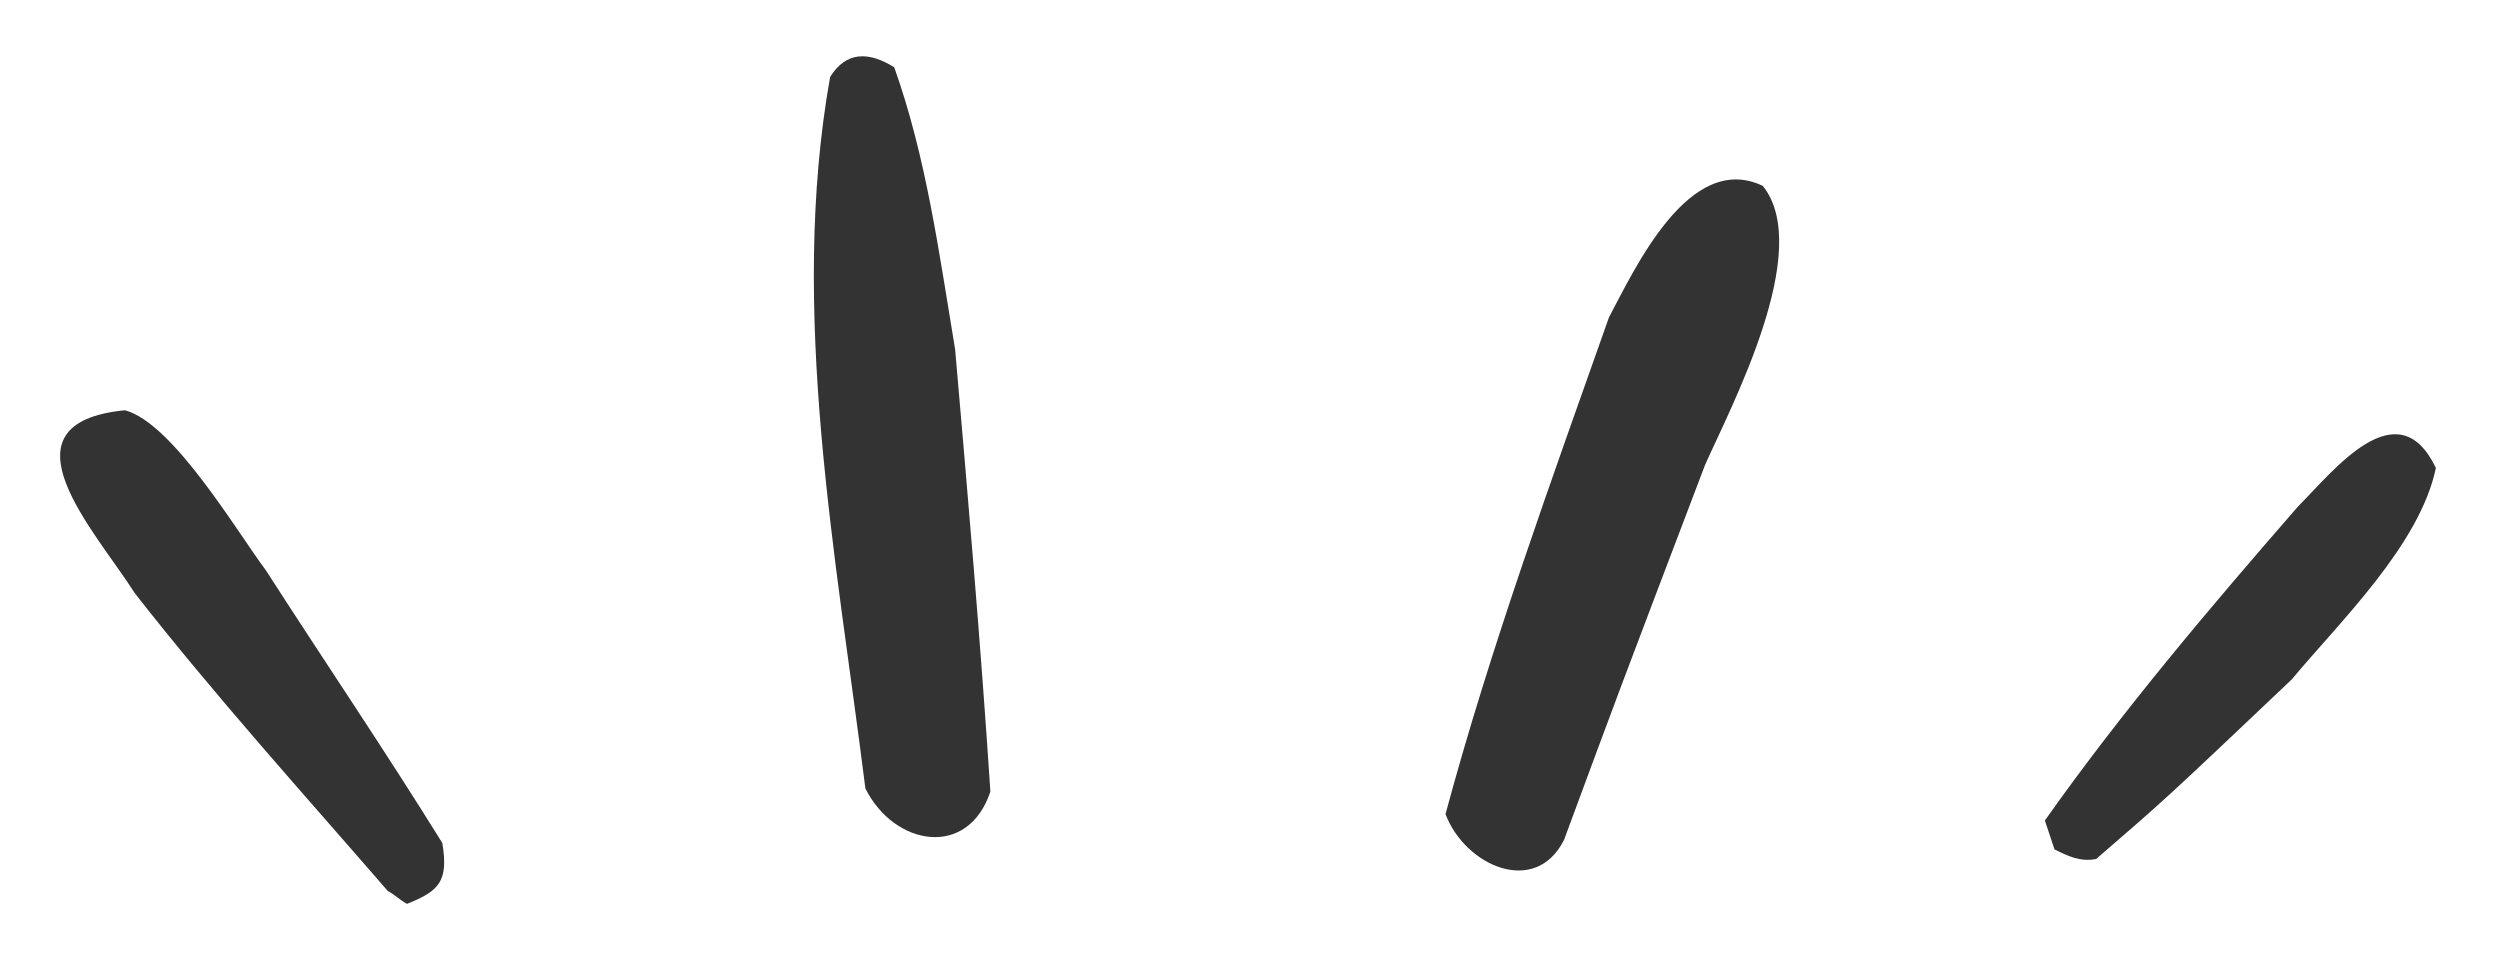
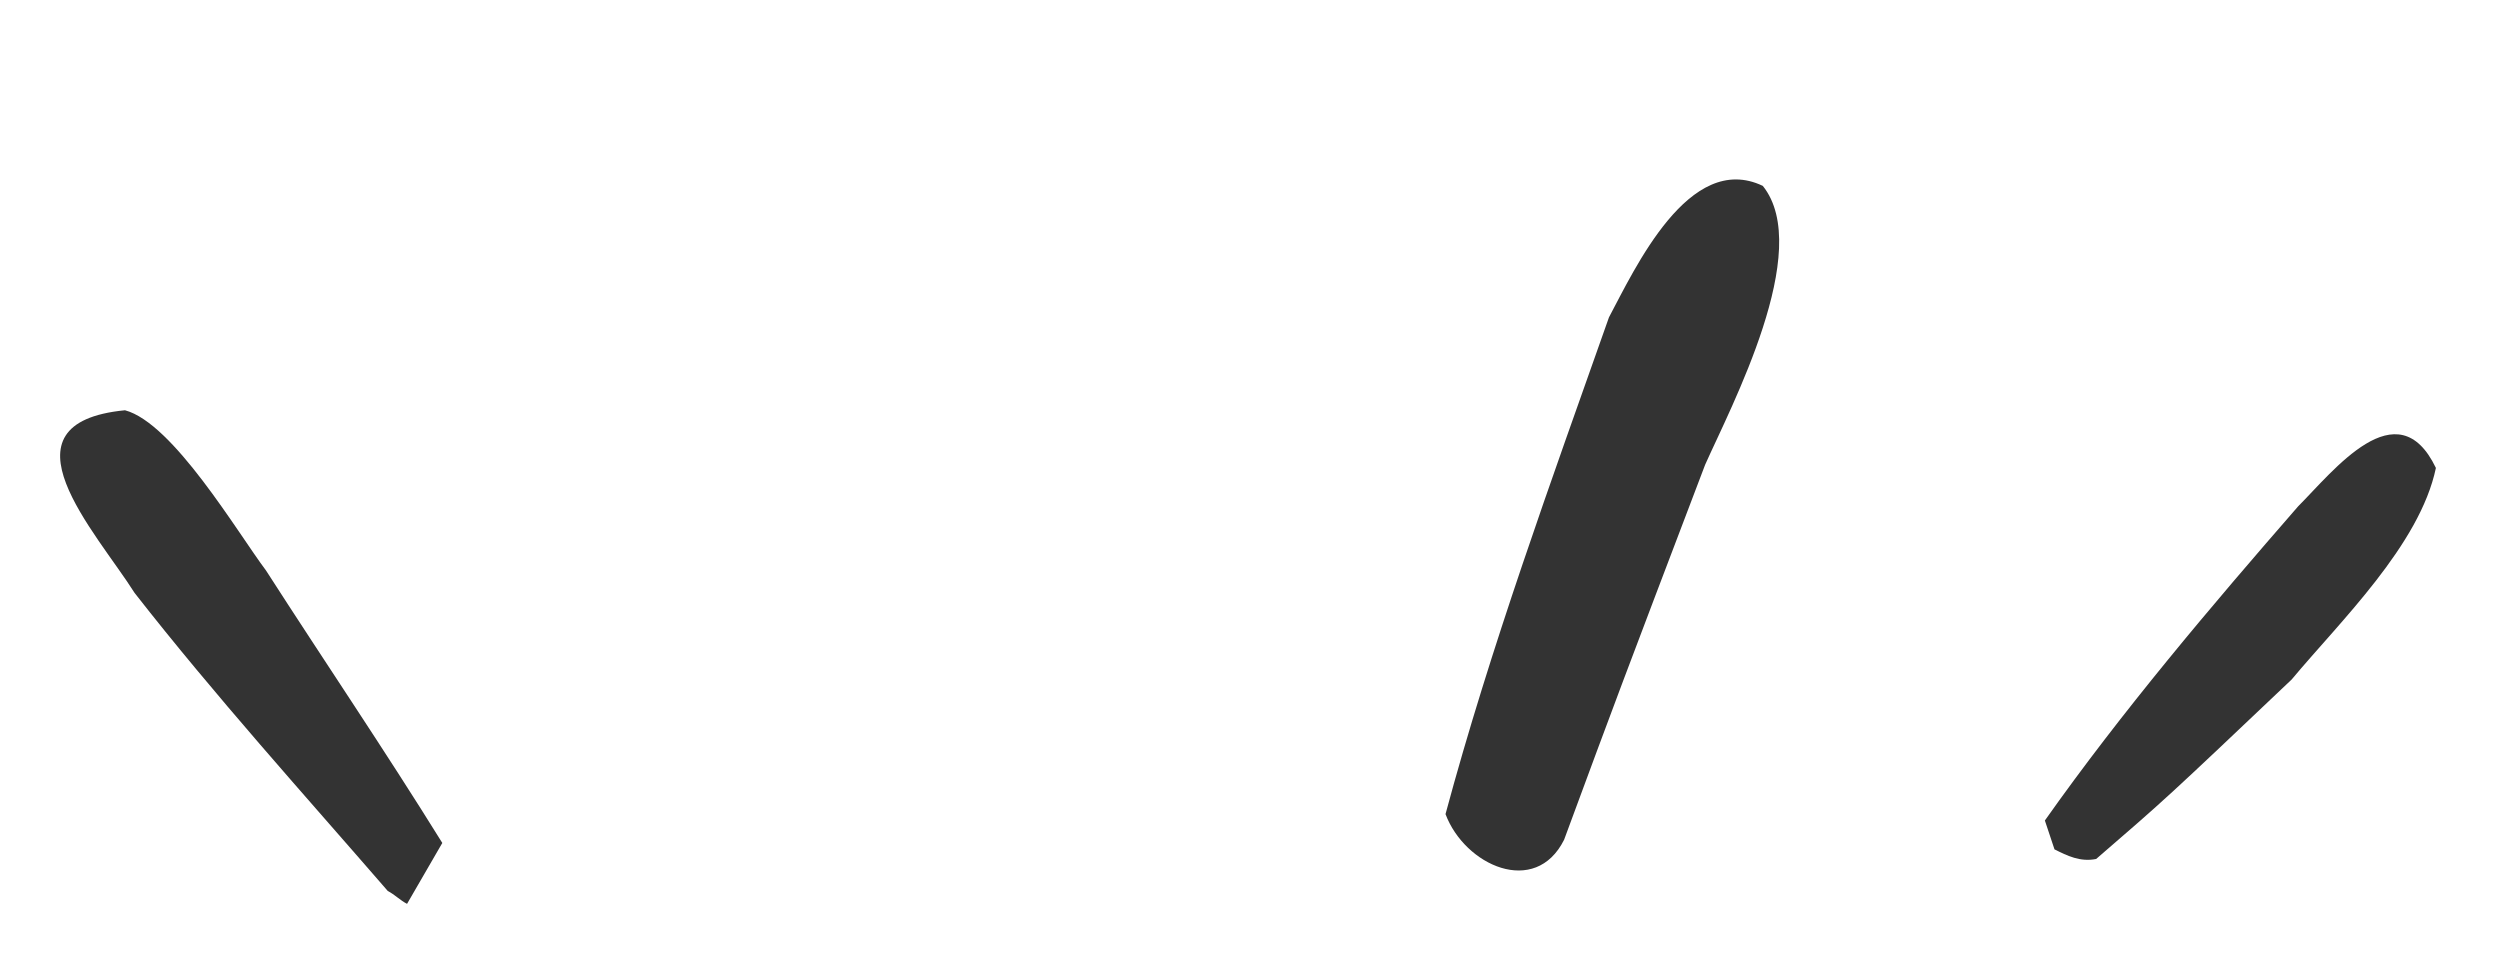
<svg xmlns="http://www.w3.org/2000/svg" version="1.1" id="Layer_1" x="0px" y="0px" viewBox="0 0 78 30" style="enable-background:new 0 0 78 30;" xml:space="preserve">
  <style type="text/css">
	.st0{fill-rule:evenodd;clip-rule:evenodd;fill:#333333;}
</style>
  <g>
-     <path class="st0" d="M27,24.6c-0.9-7.2-2.4-14.9-1.1-22.2c0.5-0.8,1.2-0.8,2-0.3c1,2.8,1.4,5.8,1.9,8.8c0.4,4.6,0.8,9.2,1.1,13.8   C30.2,26.8,27.9,26.4,27,24.6" />
    <path class="st0" d="M45.1,25.4c1.4-5.2,3.3-10.4,5.1-15.5C51,8.4,52.7,4.7,55,5.8c1.6,2-1,6.9-1.8,8.7c-2.7,7.1-2.7,7.1-4.4,11.7   C47.9,28,45.7,27,45.1,25.4" />
-     <path class="st0" d="M12.7,28.2c-0.2-0.1-0.4-0.3-0.6-0.4c-2.6-3-5.4-6.1-7.9-9.3c-1.2-1.9-4.4-5.3-0.3-5.7c1.5,0.4,3.5,3.8,4.4,5   c1.8,2.8,3.7,5.6,5.5,8.5C14,27.5,13.7,27.8,12.7,28.2" />
+     <path class="st0" d="M12.7,28.2c-0.2-0.1-0.4-0.3-0.6-0.4c-2.6-3-5.4-6.1-7.9-9.3c-1.2-1.9-4.4-5.3-0.3-5.7c1.5,0.4,3.5,3.8,4.4,5   c1.8,2.8,3.7,5.6,5.5,8.5" />
    <path class="st0" d="M64.1,26.5c-0.1-0.3-0.2-0.6-0.3-0.9c2.4-3.4,5.2-6.7,7.9-9.8c1.1-1.1,3.1-3.7,4.3-1.2c-0.5,2.4-3,4.8-4.5,6.6   c-3.9,3.7-3.9,3.7-6.1,5.6C64.9,26.9,64.5,26.7,64.1,26.5" />
  </g>
</svg>